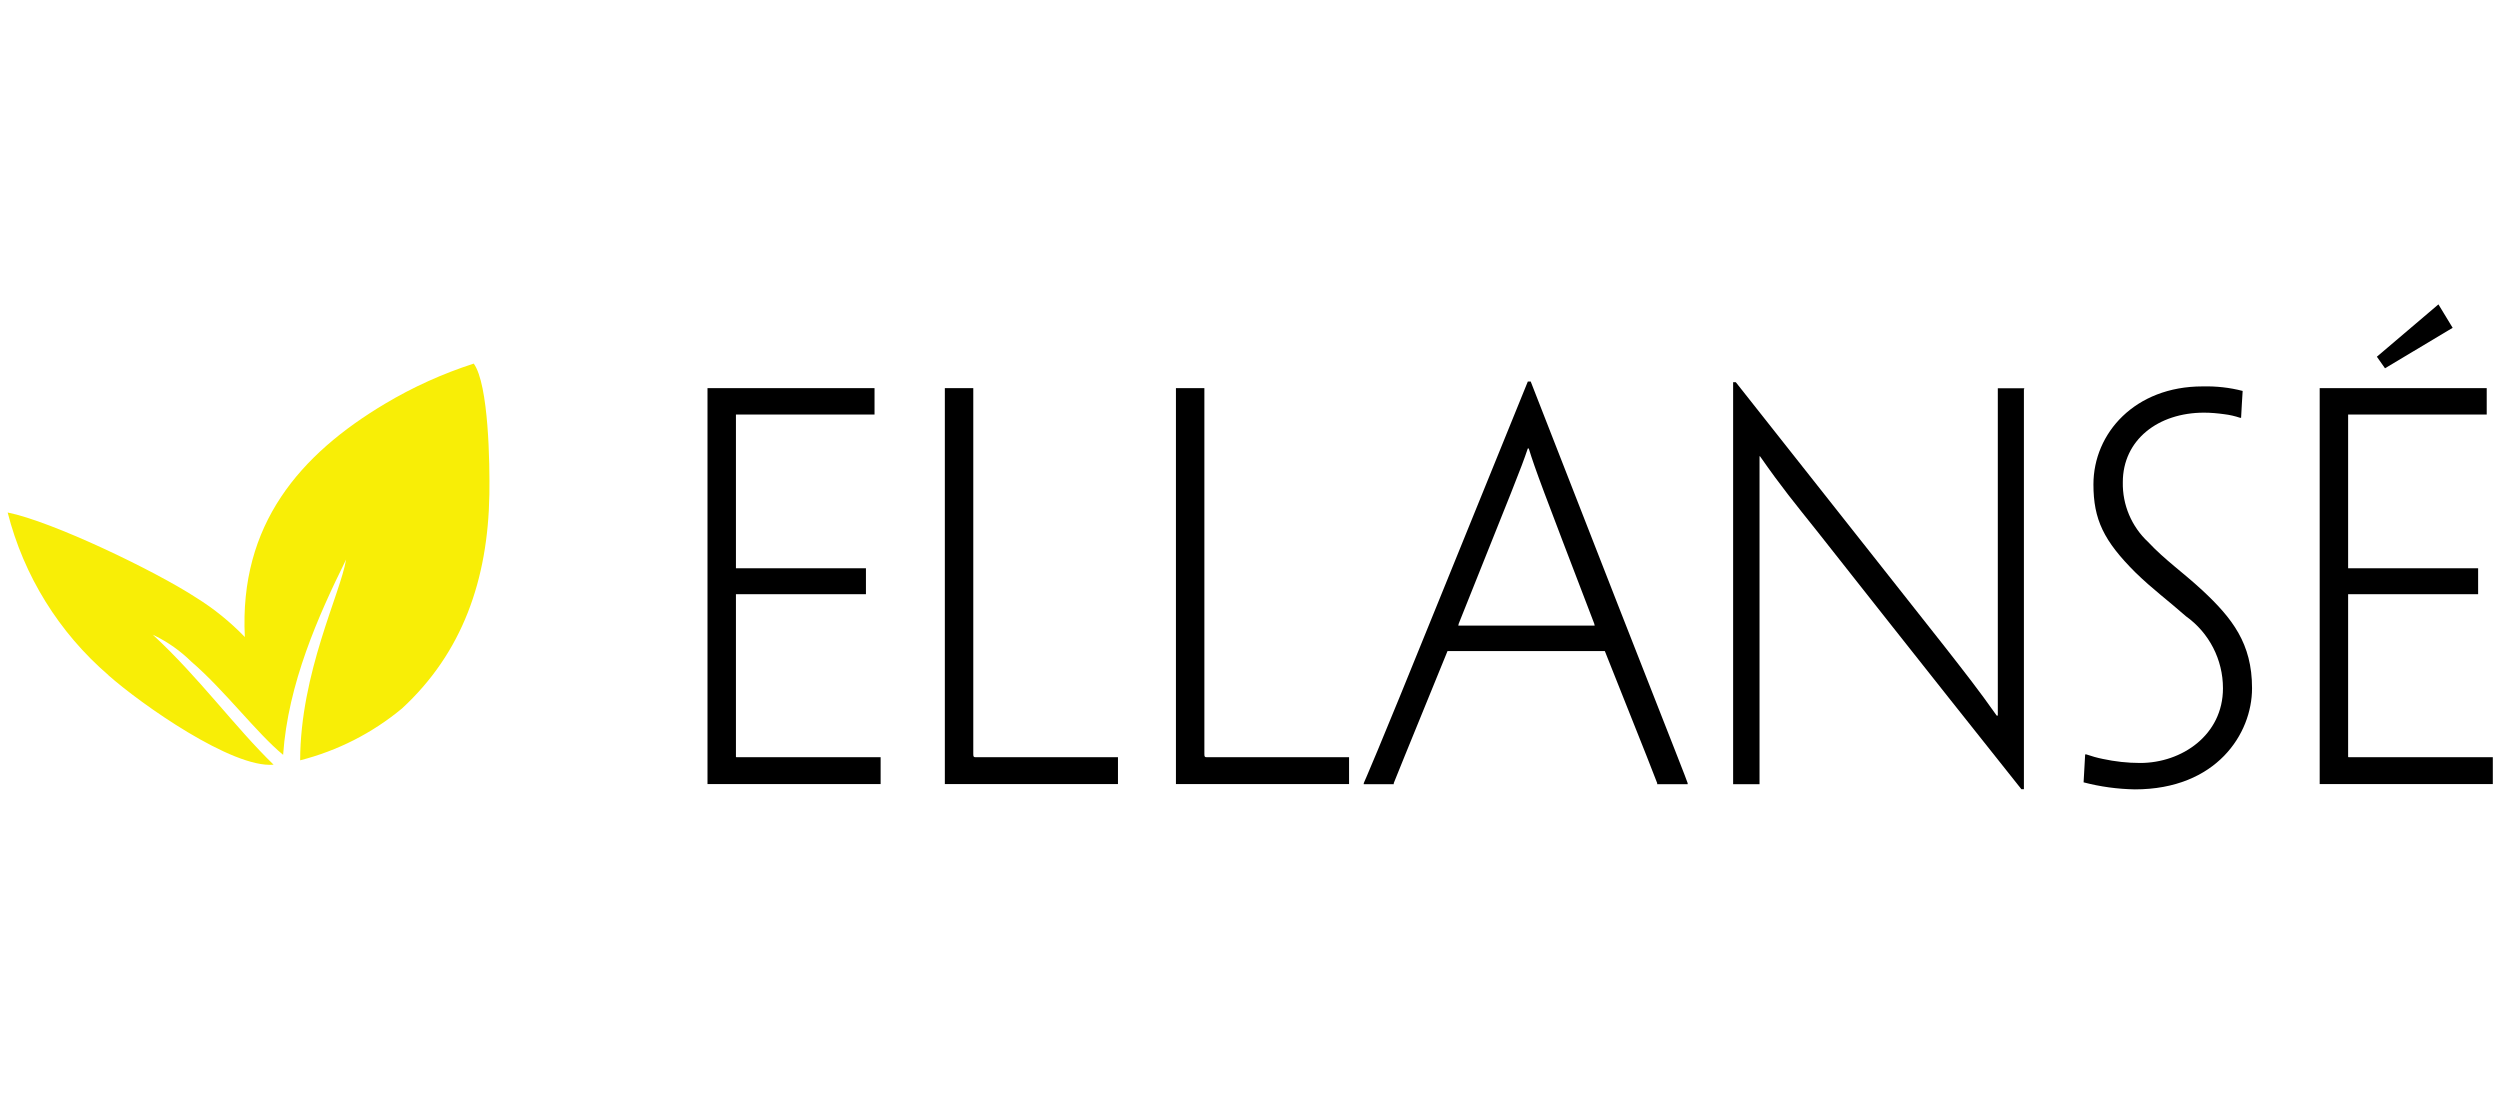
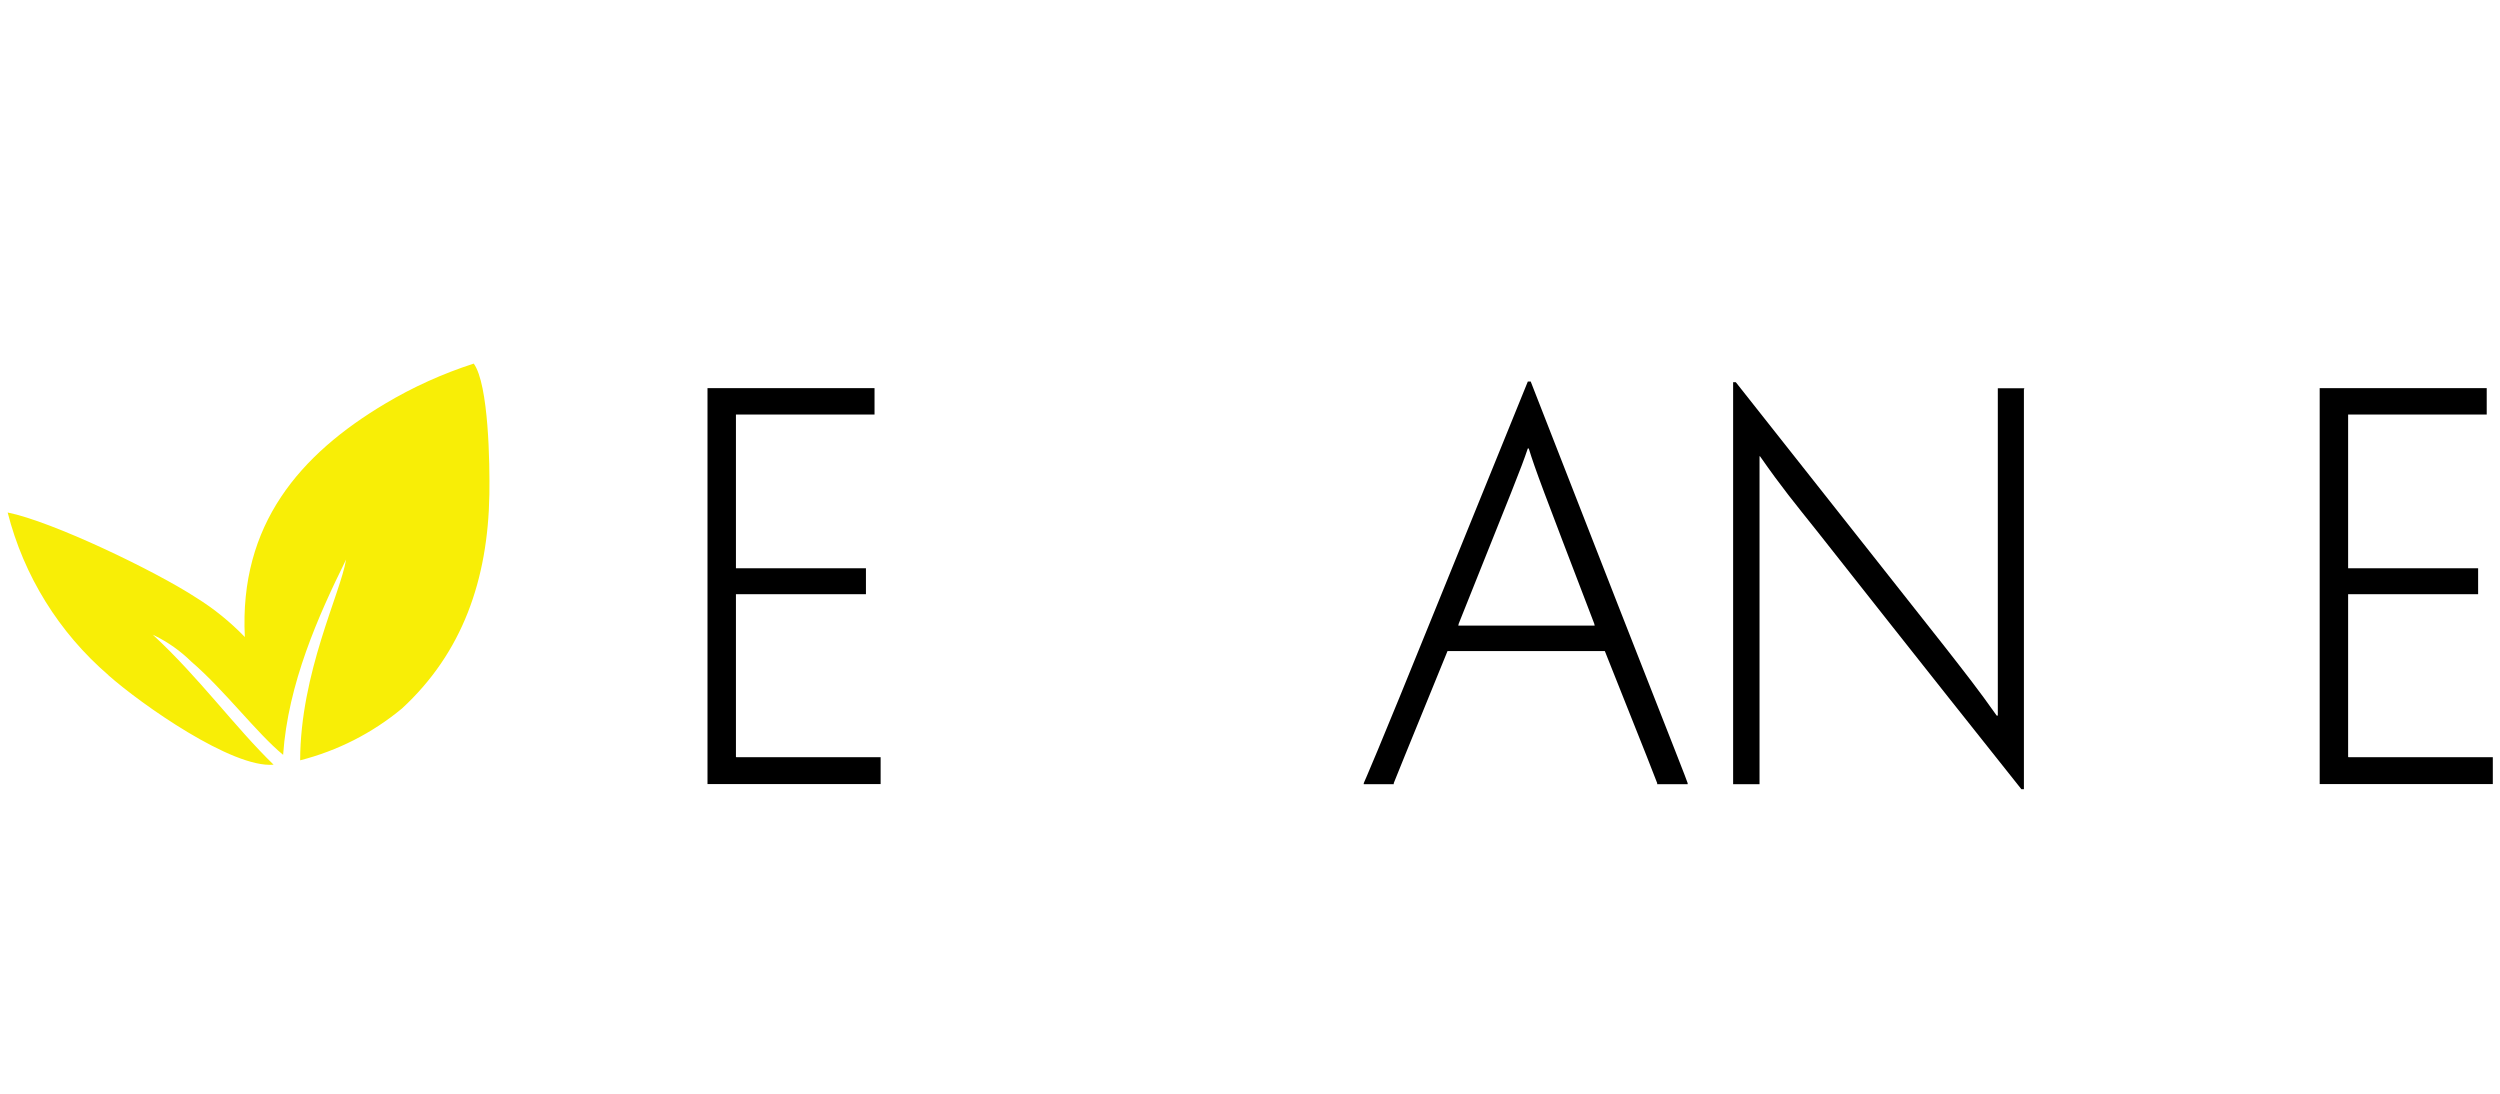
<svg xmlns="http://www.w3.org/2000/svg" id="uuid-a3292dee-d98c-4d76-9fd6-a15120256716" viewBox="0 0 160 70">
-   <path d="M97.84,28.71h-.07c-.45,1.36-.94,2.5-4.42,11.21l-.03,.13h8.74l-.03-.13c-3.34-8.74-3.76-9.85-4.19-11.21Z" style="fill:none;" />
  <path d="M54.05,48.46h-6.92s-.03,0-.03-.03v-10.4h8.32v-1.66h-8.32v-9.84h8.87v-1.69h-10.69v25.34h11.08v-1.72h-2.3Z" />
-   <path d="M70.68,48.46h-8.26c-.1,0-.13-.03-.13-.2V24.84h-1.82v13.97h0v11.37h11.08v-1.72h-.88Z" />
-   <path d="M85.46,48.46h-8.25c-.1,0-.13-.03-.13-.2V24.84h-1.82v25.34h11.08v-1.72h-.88Z" />
  <path d="M97.97,24.42h-.19l-5.82,14.33c-3.93,9.71-4.61,11.21-4.68,11.37v.07h1.92v-.07c.07-.19,.68-1.69,3.44-8.45h10.07c2.7,6.76,3.28,8.25,3.35,8.45v.07h1.95v-.07c-.07-.23-.65-1.69-4.42-11.3l-5.62-14.39Zm-4.64,15.62l.03-.13c3.48-8.71,3.96-9.84,4.42-11.21h.06c.42,1.36,.84,2.47,4.19,11.21l.03,.13h-8.73Z" />
  <path d="M129.55,24.91v-.06h-1.69v20.95h-.07c-1.17-1.66-2.04-2.76-3.28-4.35-2.27-2.86-6.27-7.96-13.42-16.99h-.17v25.73h1.69V29.2h.03c1.4,2.01,2.24,3.02,3.61,4.74,2.31,2.92,6.21,7.89,13.12,16.57h.16v-14.94h0v-10.66Z" />
-   <path d="M140.95,37.78c-1.3-1.2-2.37-1.92-3.47-3.09-1.06-.99-1.65-2.38-1.62-3.83,0-2.7,2.25-4.45,5.2-4.45,.43,0,.87,.04,1.3,.1,.34,.04,.68,.12,1.01,.23h.06c.03-.65,.07-1.2,.1-1.72-.84-.22-1.7-.31-2.57-.29-4.32,0-6.98,2.99-6.98,6.27,0,2.24,.65,3.61,2.7,5.65,1.1,1.07,2.04,1.75,3.22,2.79,1.49,1.06,2.37,2.78,2.37,4.61,0,2.99-2.63,4.78-5.3,4.78-.81,0-1.61-.09-2.4-.26-.35-.07-.7-.17-1.05-.29h-.07c-.03,.45-.03,.65-.1,1.79,1.07,.28,2.17,.43,3.28,.45,5.23,0,7.5-3.57,7.5-6.46v-.03h0c0-2.84-1.26-4.46-3.18-6.25Z" />
  <path d="M159.47,48.46h-9.16s-.03,0-.03-.03v-10.4h8.32v-1.66h-8.32v-9.84h8.87v-1.69h-10.69v25.34h11.08v-1.72h-.06Z" />
-   <polygon points="156.97 20.98 156.06 19.48 152.12 22.83 152.64 23.57 156.97 20.98" />
  <path d="M6.92,43.2c2.11,1.87,7.95,5.98,10.59,5.74-2.49-2.42-4.76-5.57-7.69-8.28h0l-.05-.04,.11,.05c.88,.43,1.68,1,2.38,1.69h0c2.09,1.79,4.17,4.56,5.86,5.95,.31-4.55,2.26-8.92,4.03-12.5-.35,2.15-2.93,7.25-2.94,12.85,2.39-.61,4.62-1.74,6.52-3.32,3.86-3.56,5.5-8.23,5.59-13.7,.03-1.94-.04-7.04-1-8.37-1.98,.64-3.89,1.5-5.68,2.57-5.42,3.23-9.34,7.71-8.97,14.93-.93-.96-1.97-1.81-3.1-2.51-2.63-1.72-9.23-4.89-12.08-5.46,1.03,4.05,3.28,7.68,6.45,10.41Z" style="fill:#f8ee06;" />
</svg>